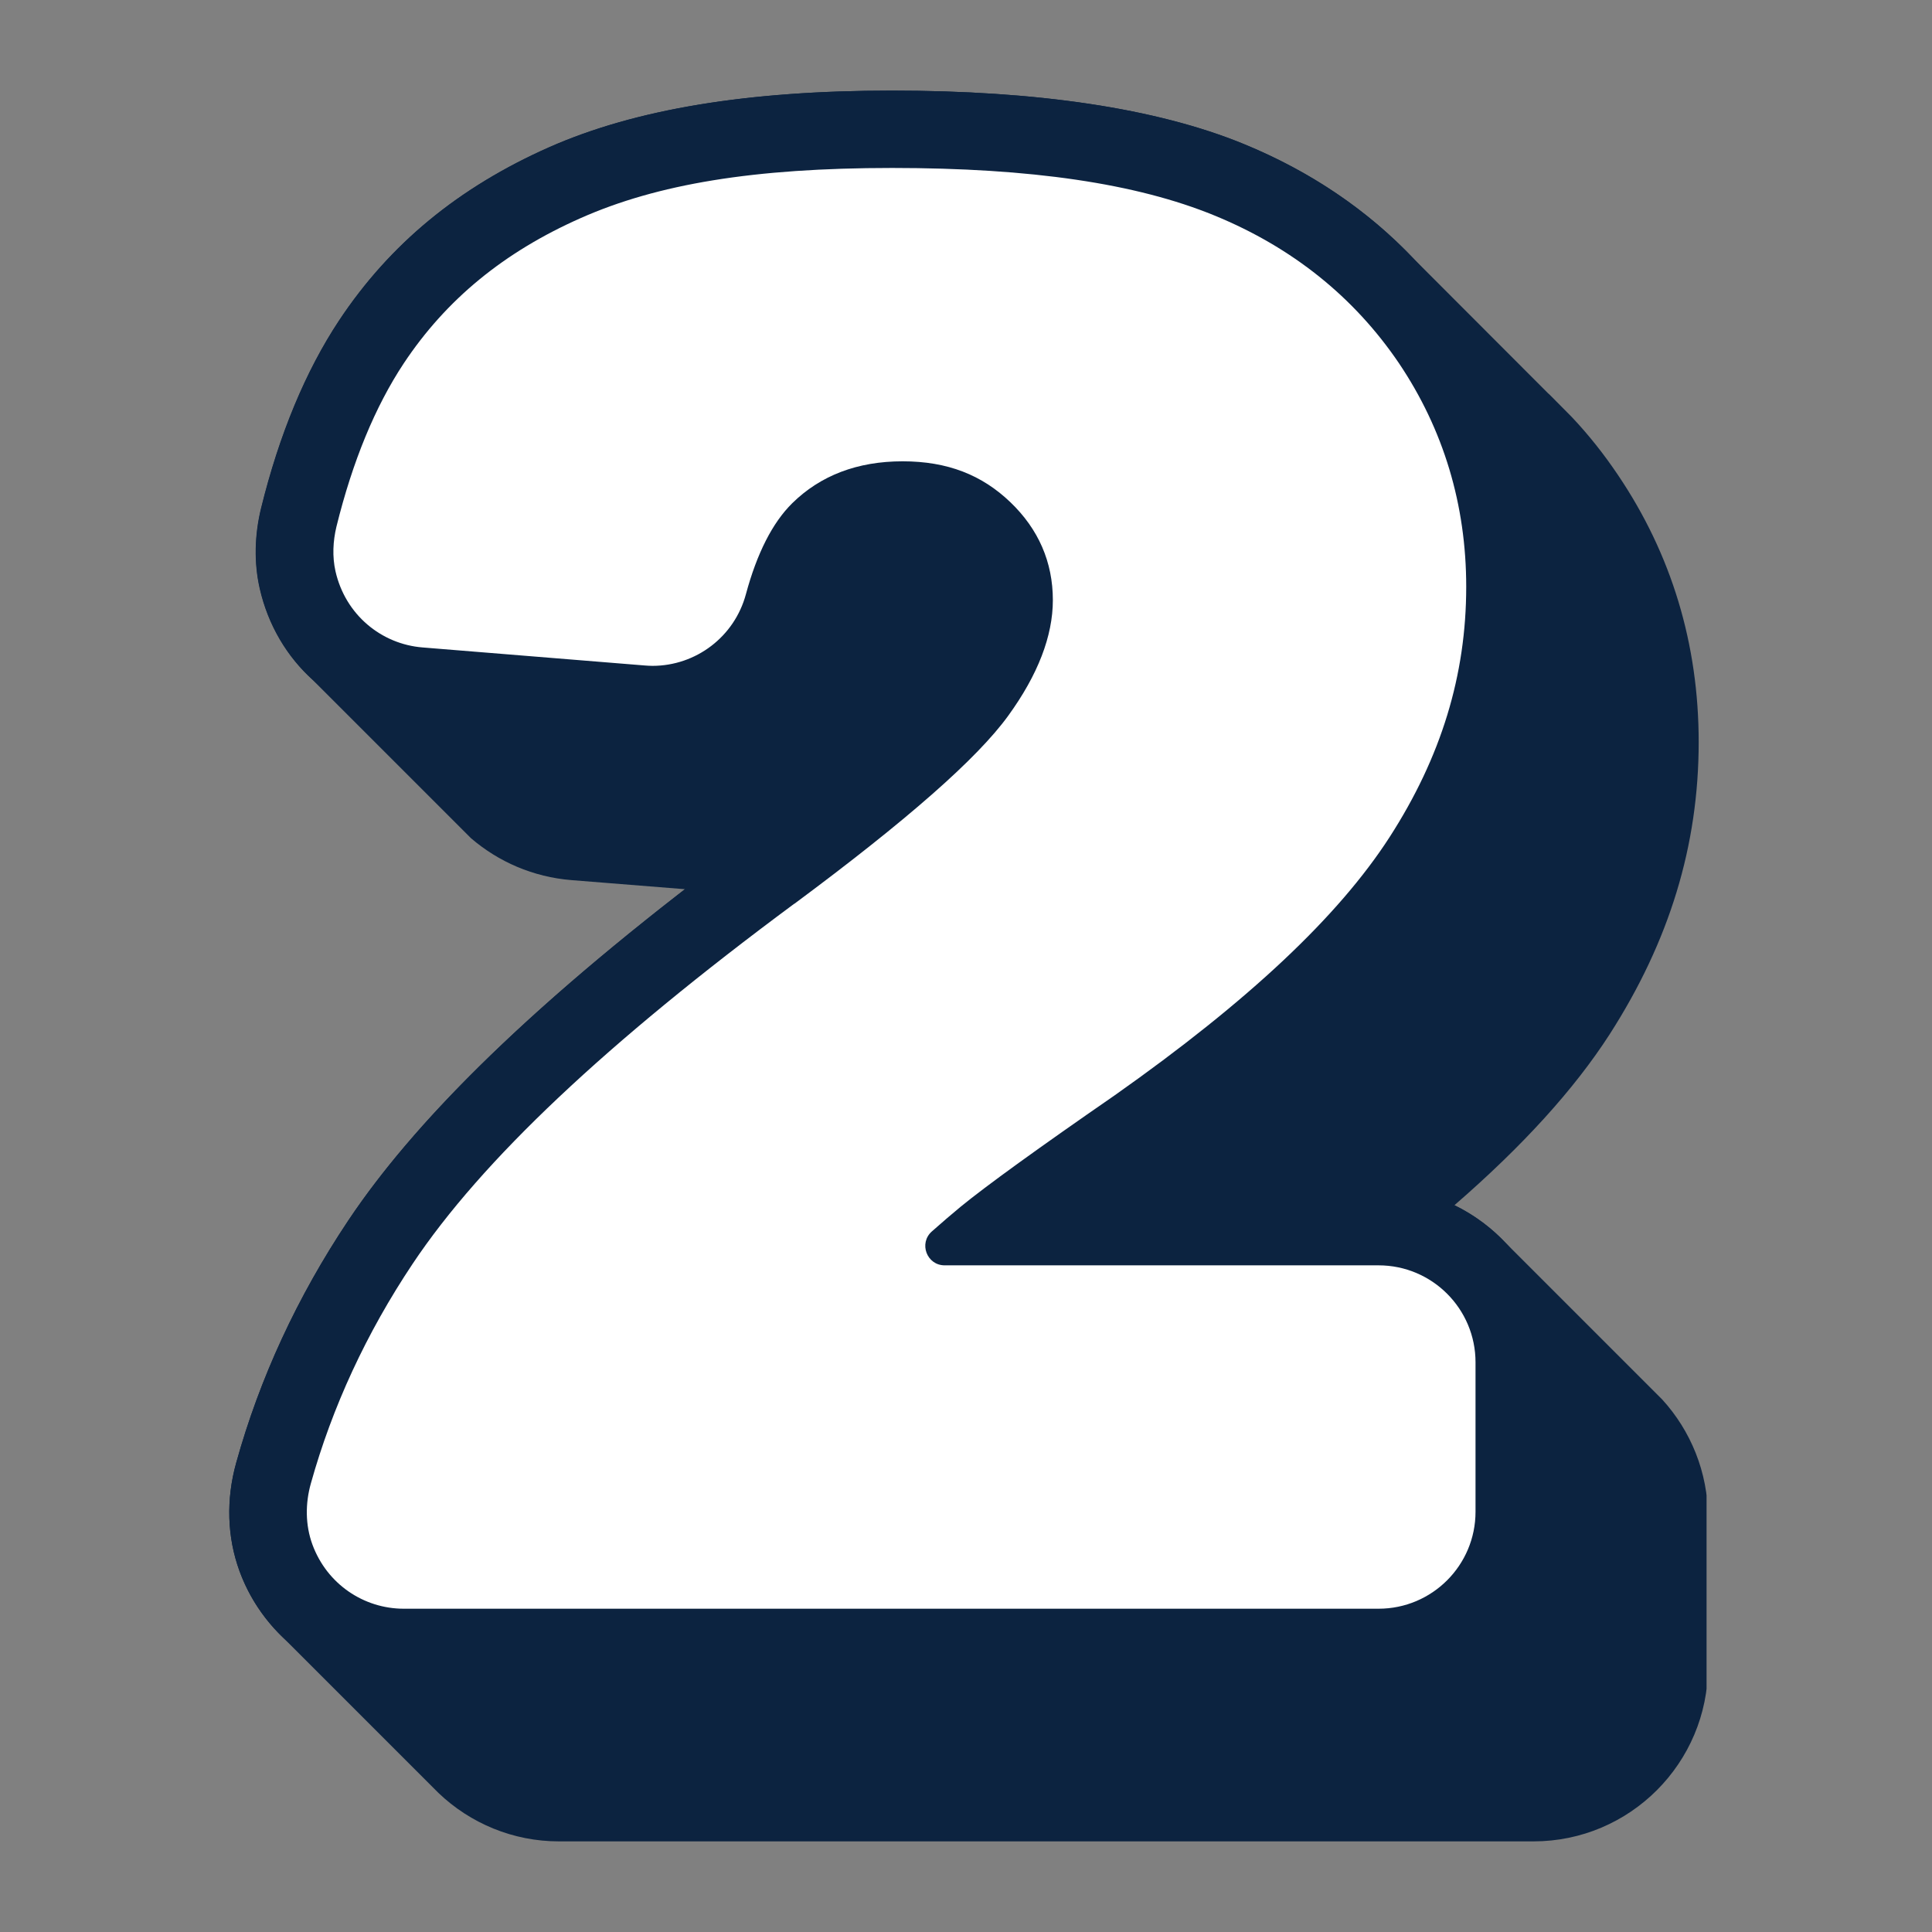
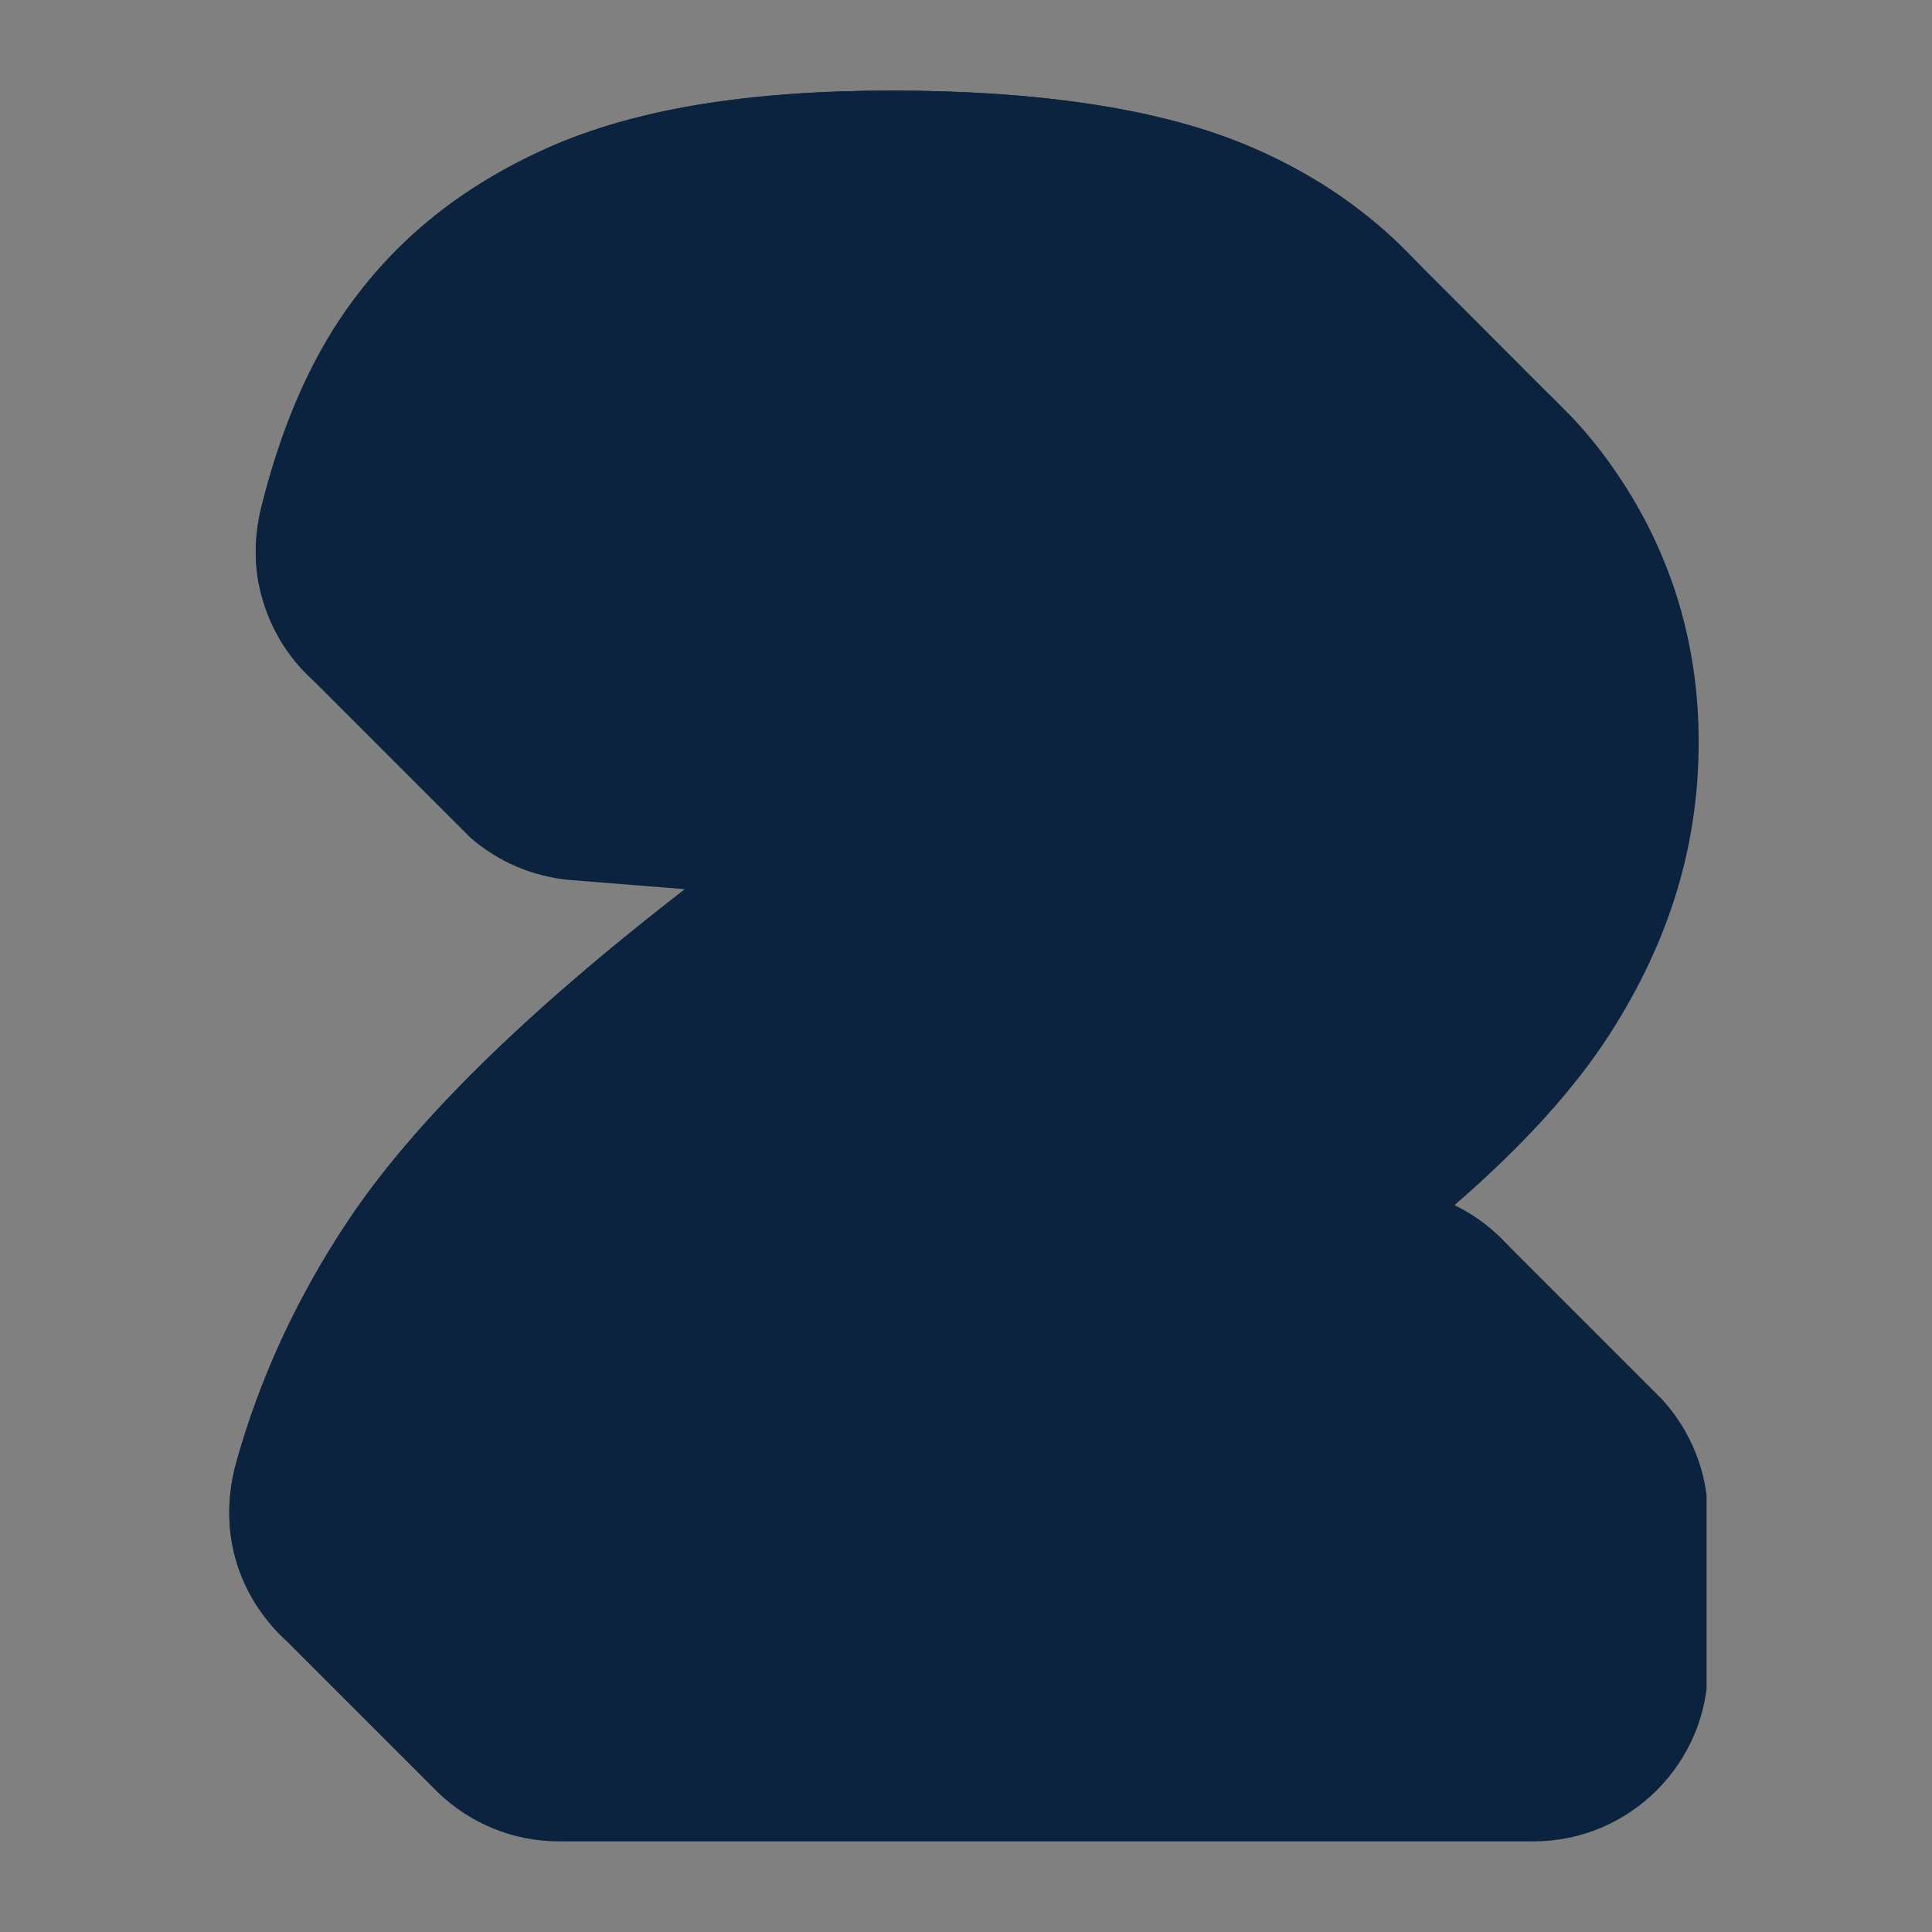
<svg xmlns="http://www.w3.org/2000/svg" width="1200" zoomAndPan="magnify" viewBox="0 0 900 900" height="1200" preserveAspectRatio="xMidYMid meet" version="1.2">
  <rect x="0" y="0" width="900" height="900" fill="#808080" stroke="none" />
  <defs>
    <clipPath id="1a9dd4afda">
      <path d="M 106 42 L 794.98 42 L 794.98 858 L 106 858 Z M 106 42 " />
    </clipPath>
  </defs>
  <g id="7ab4e2bb64">
    <g clip-rule="nonzero" clip-path="url(#1a9dd4afda)">
      <path style=" stroke:none;fill-rule:nonzero;fill:#0c2340;fill-opacity:1;" d="M 795.648 706.859 L 795.648 776.496 C 795.648 821.293 759.25 857.785 714.359 857.785 L 260.328 857.785 C 239.012 857.785 219.051 849.383 204.238 835.203 L 132.617 763.582 C 123.406 754.91 116.09 744.254 111.574 731.879 C 105.793 716.074 105.25 698.551 110.039 681.391 C 120.965 642.102 138.488 604.168 162.152 568.672 C 192.68 522.883 244.25 472.211 319.125 414.227 L 266.109 409.984 C 248.406 408.539 232.238 401.492 219.414 390.473 L 219.234 390.293 L 212.098 383.16 L 146.977 318.039 L 145.805 316.863 C 133.609 305.938 124.852 291.215 120.965 274.145 C 118.258 262.223 118.527 249.305 121.598 236.75 C 130.09 202.25 142.371 172.805 157.906 149.324 C 181.57 113.648 213.633 87.273 255.902 68.578 C 296.094 50.785 348.297 42.207 415.496 42.207 C 482.691 42.207 538.508 50.332 579.242 67.043 C 610.312 79.777 636.957 97.75 658.633 120.602 L 721.133 183.191 L 721.855 183.824 L 731.883 193.941 L 732.152 194.211 C 740.102 202.609 747.234 211.645 753.738 221.309 C 778.668 258.246 791.312 300.066 791.312 345.676 C 791.312 393.906 777.672 438.434 749.855 481.785 C 733.328 507.438 709.391 533.809 677.512 561.449 C 685.277 565.242 692.324 570.207 698.465 576.078 L 774.332 651.945 C 787.52 666.398 795.648 685.727 795.648 706.859 Z M 795.648 706.859 " />
    </g>
    <path style=" stroke:none;fill-rule:nonzero;fill:#0c2340;fill-opacity:1;" d="M 188.074 785.527 C 154.023 785.527 123.312 763.941 111.574 731.879 C 105.793 716.074 105.25 698.551 110.039 681.391 C 120.965 642.012 138.488 604.078 162.242 568.582 C 196.652 517.102 257.527 459.297 348.48 391.918 C 409.355 346.668 432.023 323.547 440.332 312.078 C 449.457 299.523 454.242 288.234 454.242 279.473 C 454.242 271.707 451.621 265.652 445.57 259.965 C 441.508 256.078 434.551 250.934 420.371 250.934 C 405.379 250.934 398.336 256.172 394.359 260.145 C 392.285 262.133 387.047 268.727 382.348 286.156 C 372.773 321.562 340.531 346.219 303.953 346.219 C 301.695 346.219 299.438 346.219 297.18 345.945 L 193.945 337.637 C 158.27 334.746 129.004 309.188 121.055 274.055 C 118.348 262.223 118.617 249.305 121.688 236.75 C 130.18 202.25 142.461 172.805 157.996 149.324 C 181.66 113.648 213.723 87.184 255.992 68.488 C 296.094 50.875 348.297 42.207 415.496 42.207 C 482.691 42.207 538.602 50.332 579.332 67.043 C 622.234 84.656 656.645 112.293 681.484 149.145 C 706.41 186.082 719.059 227.902 719.059 273.422 C 719.059 321.652 705.508 366.18 677.602 409.531 C 651.227 450.445 606.25 493.078 539.953 539.77 C 532.82 544.738 526.316 549.164 520.535 553.32 L 642.195 553.32 C 686.992 553.32 723.48 589.809 723.48 634.605 L 723.48 704.242 C 723.48 749.039 686.992 785.527 642.195 785.527 Z M 188.074 785.527 " />
-     <path style=" stroke:none;fill-rule:nonzero;fill:#ffffff;fill-opacity:1;" d="M 369.977 421.004 C 282.457 485.852 224.289 540.676 192.227 588.723 C 170.641 621.059 154.746 655.469 144.809 691.055 C 142.191 700.359 142.191 710.383 145.531 719.504 C 152.305 737.93 169.469 749.402 188.074 749.402 L 642.195 749.402 C 667.125 749.402 687.355 729.168 687.355 704.242 L 687.355 634.605 C 687.355 609.68 667.125 589.445 642.195 589.445 L 440.062 589.445 C 431.754 589.445 427.867 579.148 434.102 573.641 C 438.797 569.484 443.312 565.602 447.469 562.172 C 459.391 552.414 483.598 534.895 519.273 510.238 C 581.773 466.16 623.5 426.871 647.344 389.934 C 671.367 352.629 683.02 314.516 683.02 273.332 C 683.02 235.125 672.453 200.082 651.68 169.191 C 630.816 138.395 601.914 115.184 565.695 100.371 C 529.387 85.469 480.254 78.242 415.586 78.242 C 350.918 78.242 306.121 85.828 270.625 101.543 C 234.859 117.352 207.852 139.477 188.074 169.285 C 174.797 189.336 164.23 214.895 156.73 245.332 C 155.105 252.105 154.746 259.242 156.281 266.105 C 160.887 286.426 177.688 300.066 196.832 301.602 L 300.25 310 C 301.512 310.09 302.688 310.18 303.953 310.18 C 324.184 310.18 342.156 296.633 347.484 276.762 C 352.633 257.707 359.859 243.527 368.98 234.492 C 382.168 221.488 399.418 214.895 420.465 214.895 C 441.508 214.895 457.492 221.309 470.68 233.953 C 483.777 246.508 490.461 261.859 490.461 279.562 C 490.461 296.273 483.504 314.336 469.688 333.395 C 455.234 353.352 422.629 381.984 370.066 421.004 Z M 369.977 421.004 " />
  </g>
</svg>